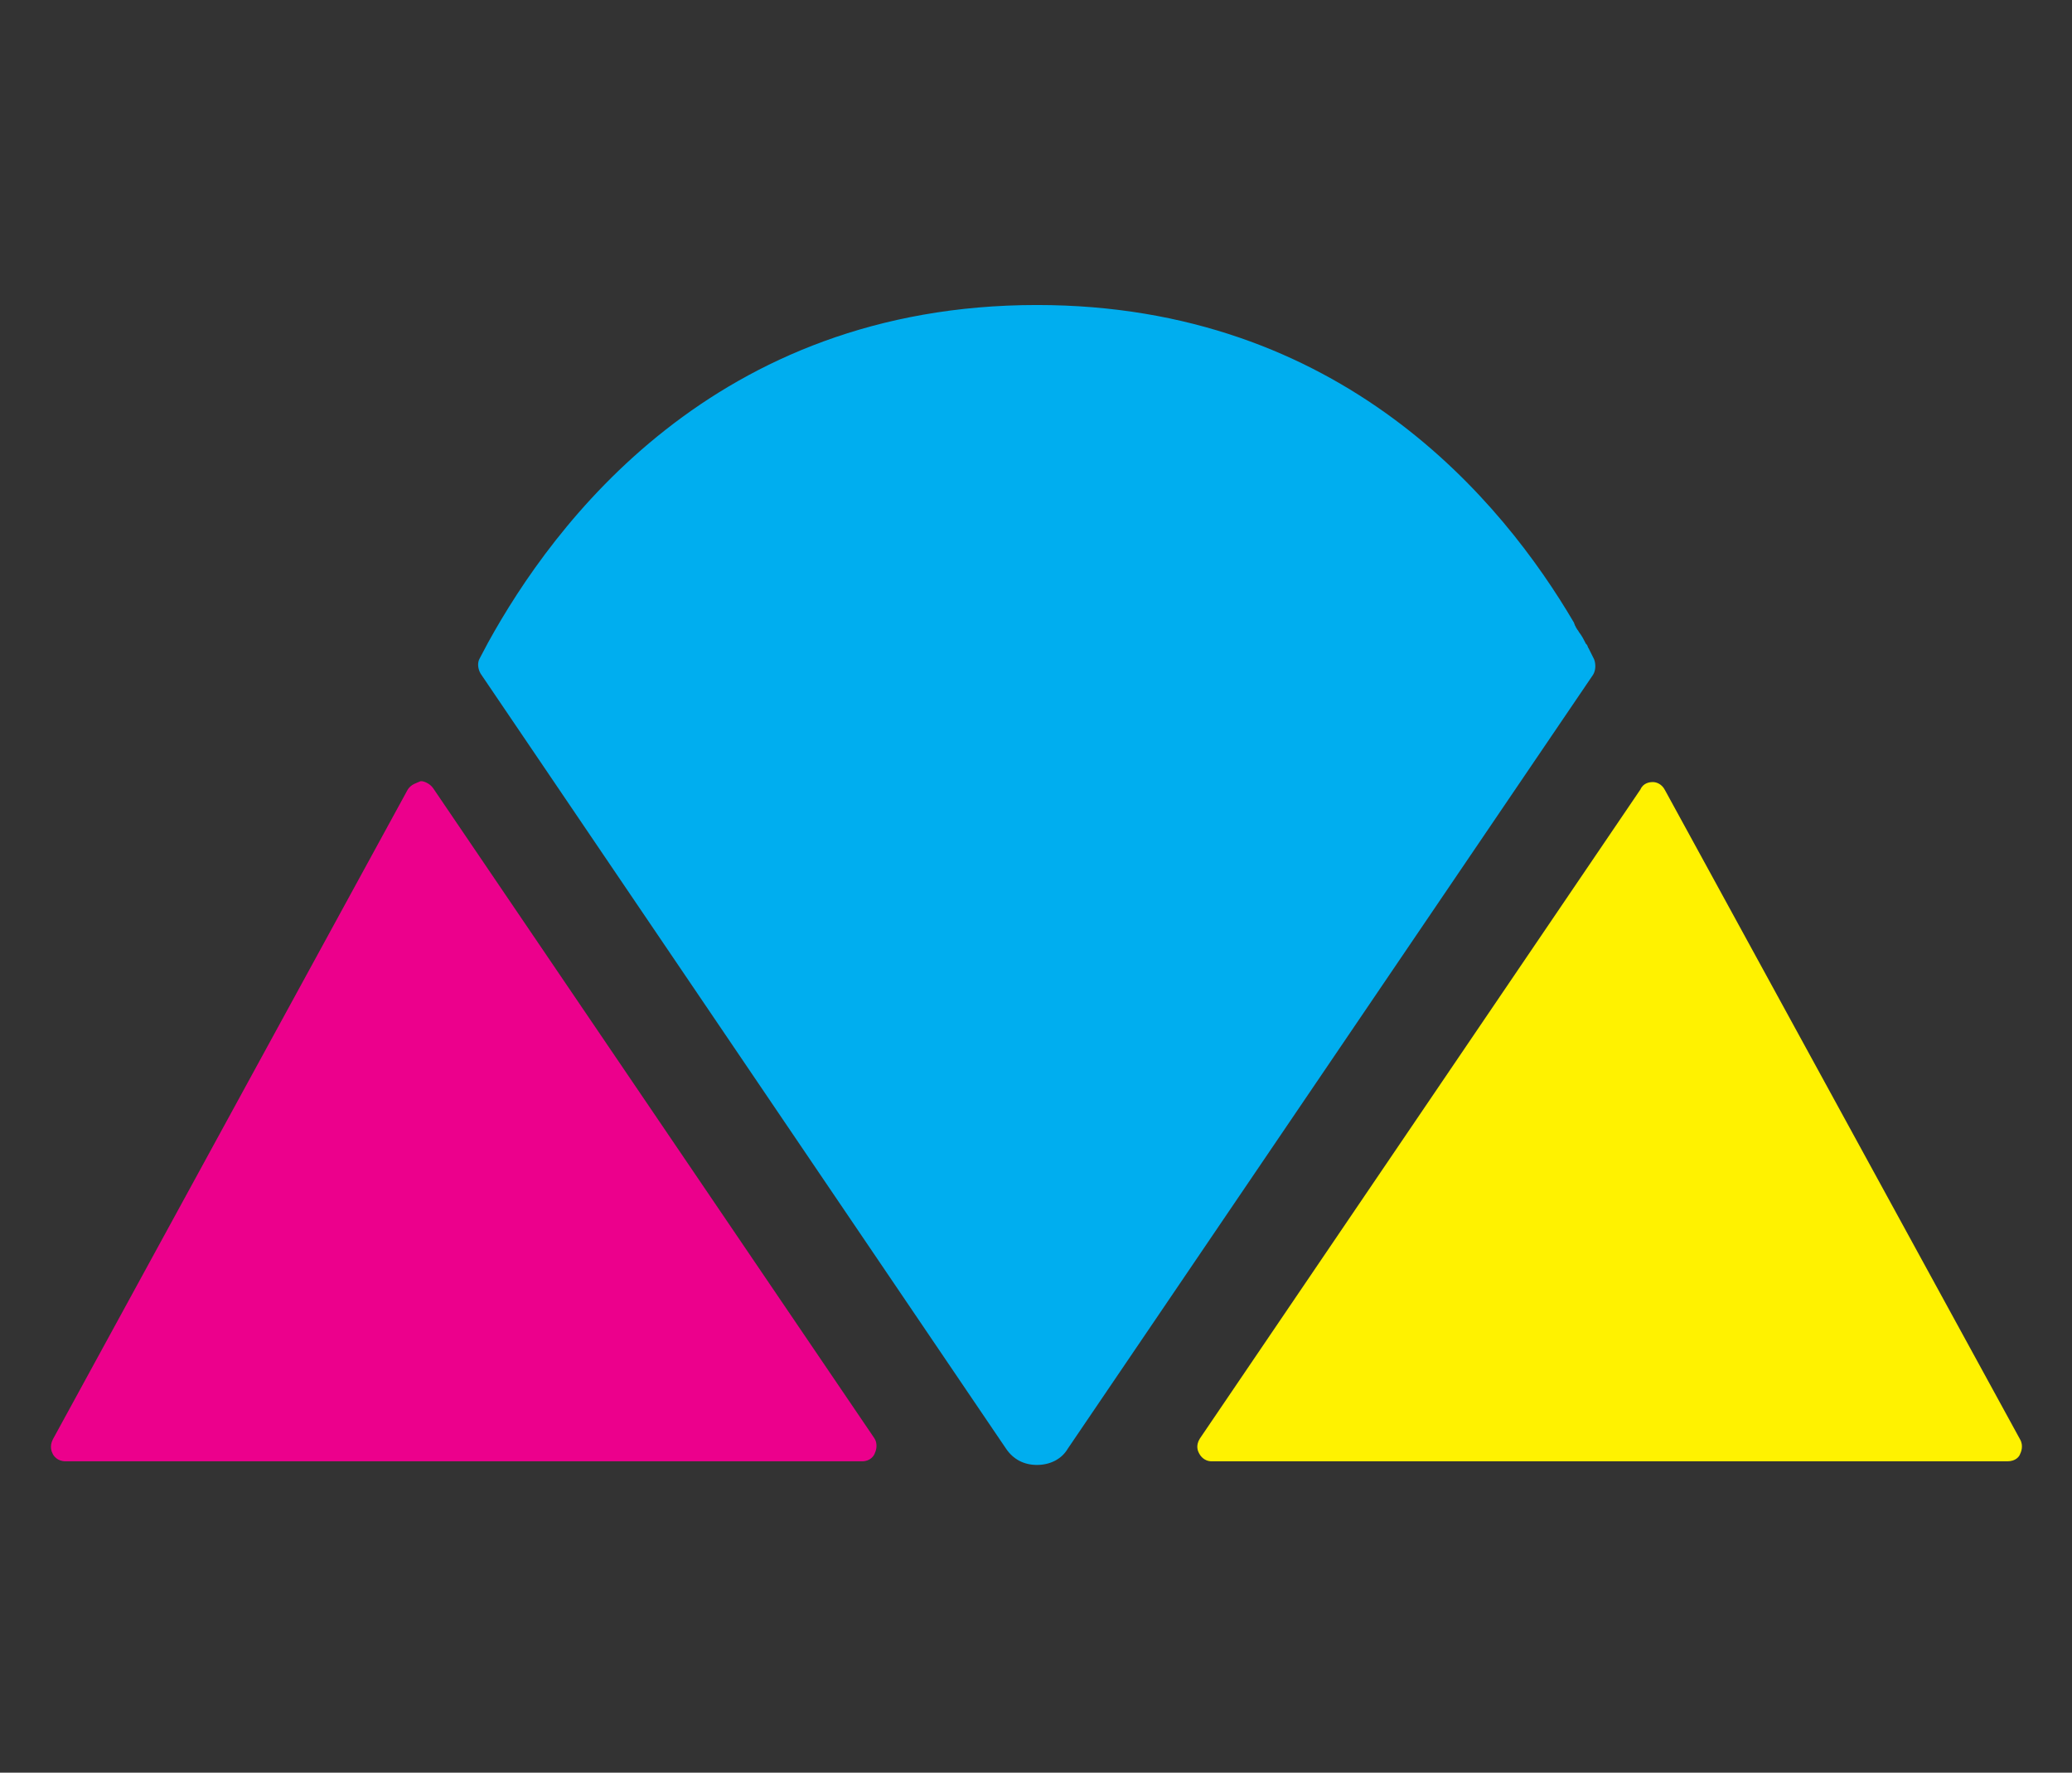
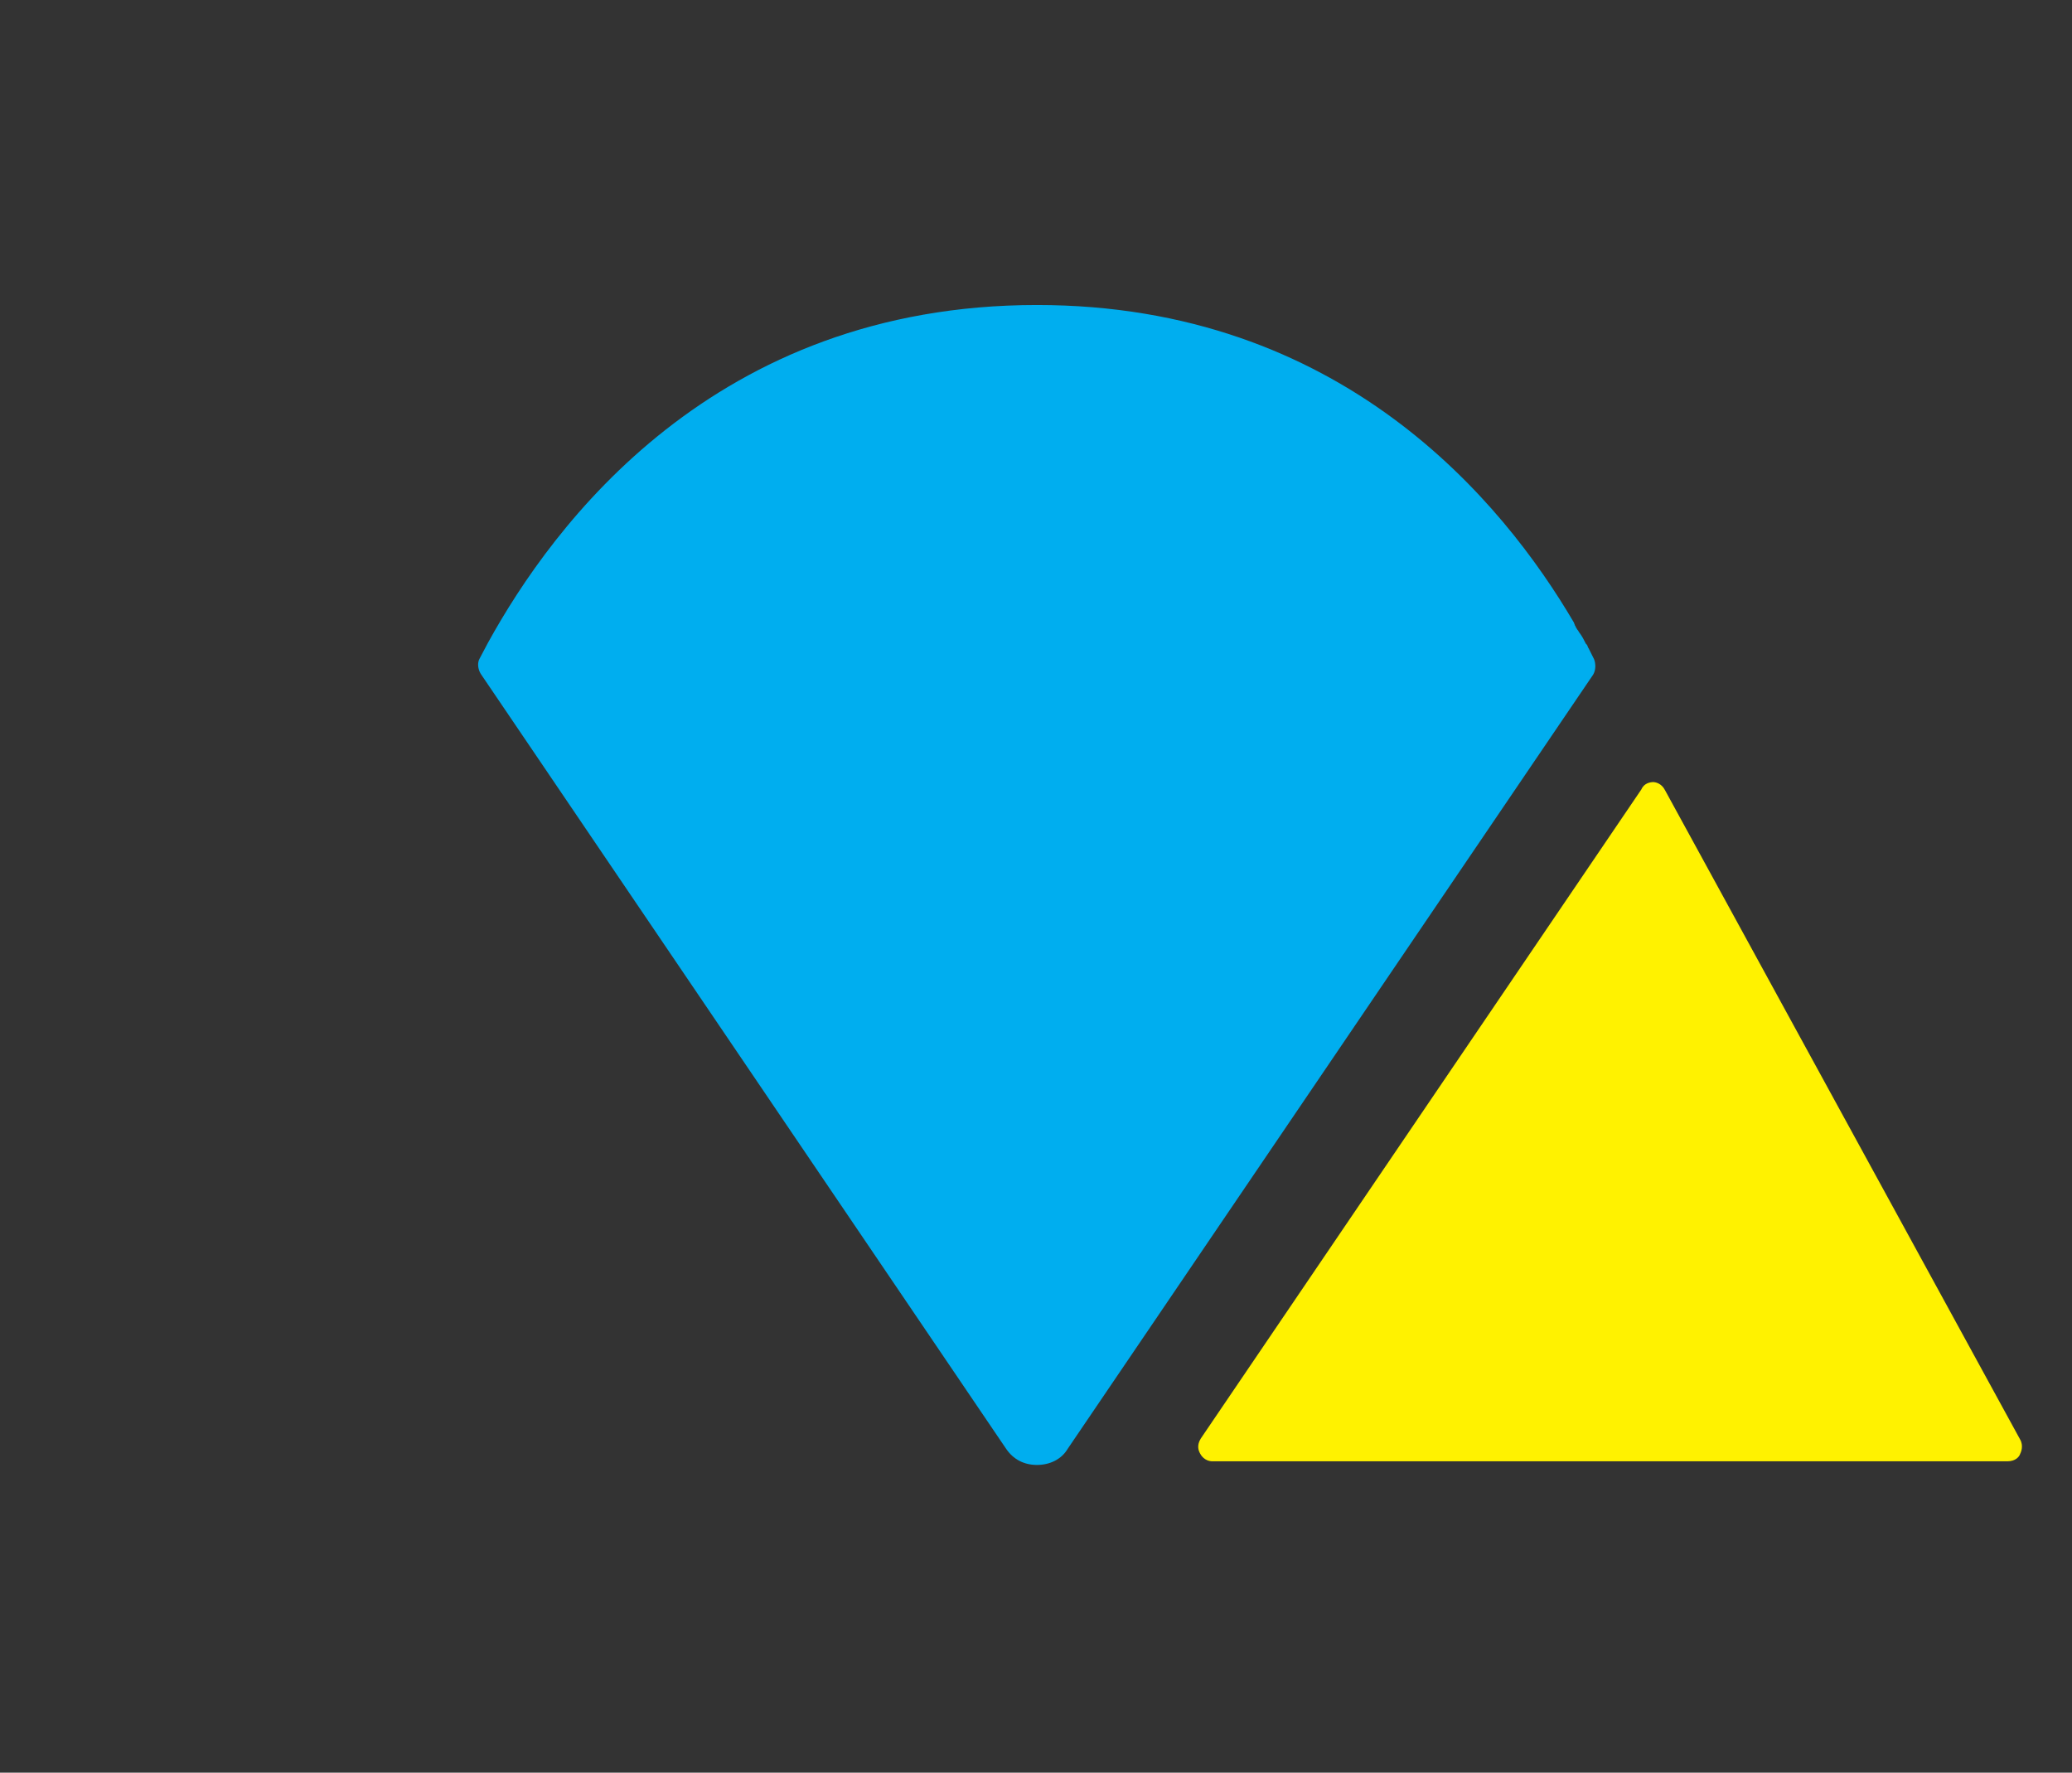
<svg xmlns="http://www.w3.org/2000/svg" version="1.1" id="Layer_1" x="0px" y="0px" viewBox="0 0 227.6 194.7" style="enable-background:new 0 0 227.6 194.7;" xml:space="preserve">
  <rect x="0" y="0" width="227.6" height="194.7" fill="#333333" stroke="none" />
  <style type="text/css">
	.st0{fill:#FFF200;}
	.st1{fill:#EC008C;}
	.st2{fill:#00AEEF;}
</style>
  <g>
    <g>
-       <path class="st0" d="M220.5,160.5c0.9,0,1.3-0.5,1.4-0.8c0.1-0.2,0.4-0.9,0-1.6l-39-71.3c-0.4-0.8-1.1-0.9-1.3-0.9c0,0,0,0-0.1,0    c-0.3,0-1,0.1-1.3,0.8l-48.4,71.3c-0.5,0.8-0.2,1.4-0.1,1.6c0.1,0.2,0.5,0.9,1.4,0.9H220.5z" />
-       <path class="st1" d="M44.8,86.7l-39,71.4c-0.4,0.8-0.1,1.4,0,1.6s0.5,0.8,1.4,0.8h87.5c0.9,0,1.3-0.6,1.4-0.9    c0.1-0.2,0.4-1-0.1-1.7L47.6,86.6l0,0c-0.4-0.6-1.1-0.8-1.3-0.8c0,0,0,0-0.1,0C45.8,86,45.2,86.1,44.8,86.7z" />
+       <path class="st0" d="M220.5,160.5c0.9,0,1.3-0.5,1.4-0.8c0.1-0.2,0.4-0.9,0-1.6l-39-71.3c-0.4-0.8-1.1-0.9-1.3-0.9c-0.3,0-1,0.1-1.3,0.8l-48.4,71.3c-0.5,0.8-0.2,1.4-0.1,1.6c0.1,0.2,0.5,0.9,1.4,0.9H220.5z" />
    </g>
    <path class="st2" d="M174.5,71.2c-0.1-0.1-0.1-0.3-0.2-0.4l-0.1-0.1c-0.2-0.4-0.4-0.8-0.7-1.2c-0.1-0.1-0.1-0.2-0.2-0.3   c-0.1-0.1-0.1-0.2-0.2-0.3c0-0.1-0.1-0.2-0.1-0.2c0-0.1-0.1-0.2-0.1-0.3c-7.8-13.3-25.5-34.9-59-34.9c-35.5,0-53.2,24.2-60.3,37.1   l0,0l-0.9,1.7c-0.3,0.5-0.2,1.2,0.1,1.7l57.7,85.1c0.8,1.2,2,1.8,3.4,1.8c1.4,0,2.7-0.6,3.4-1.8L175,74.1c0.3-0.5,0.3-1.2,0.1-1.7   L174.5,71.2z" />
  </g>
</svg>